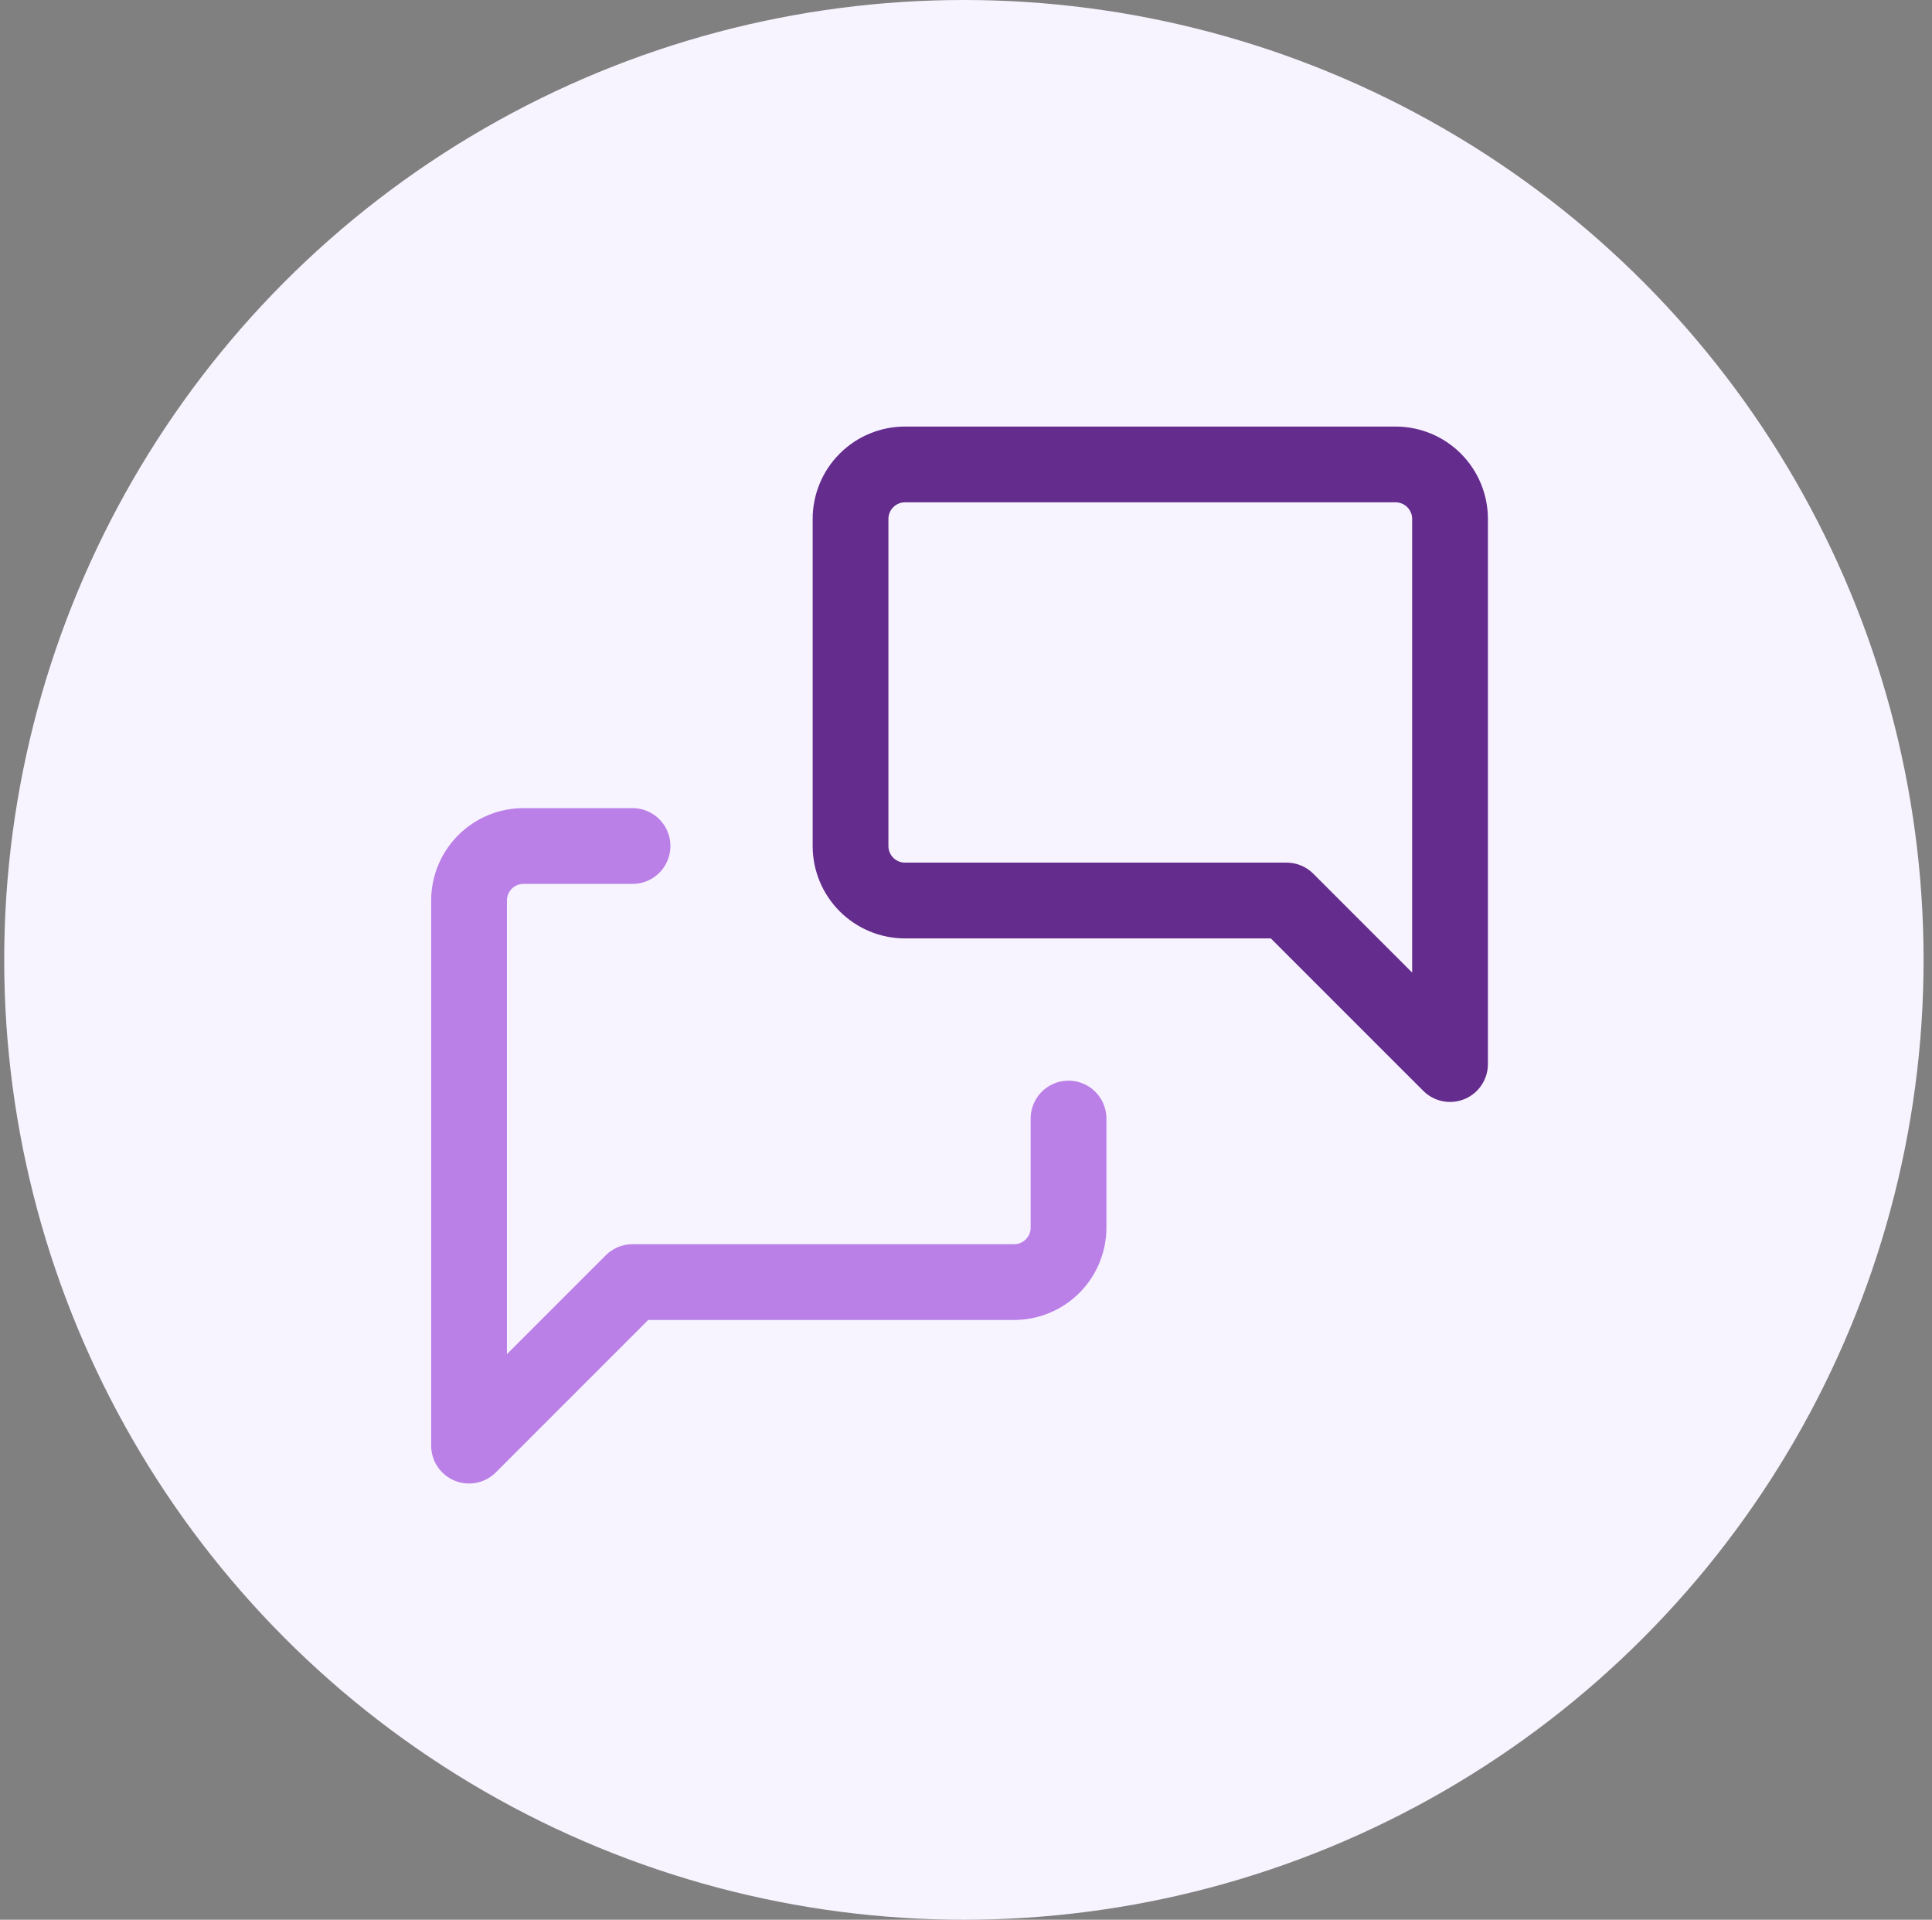
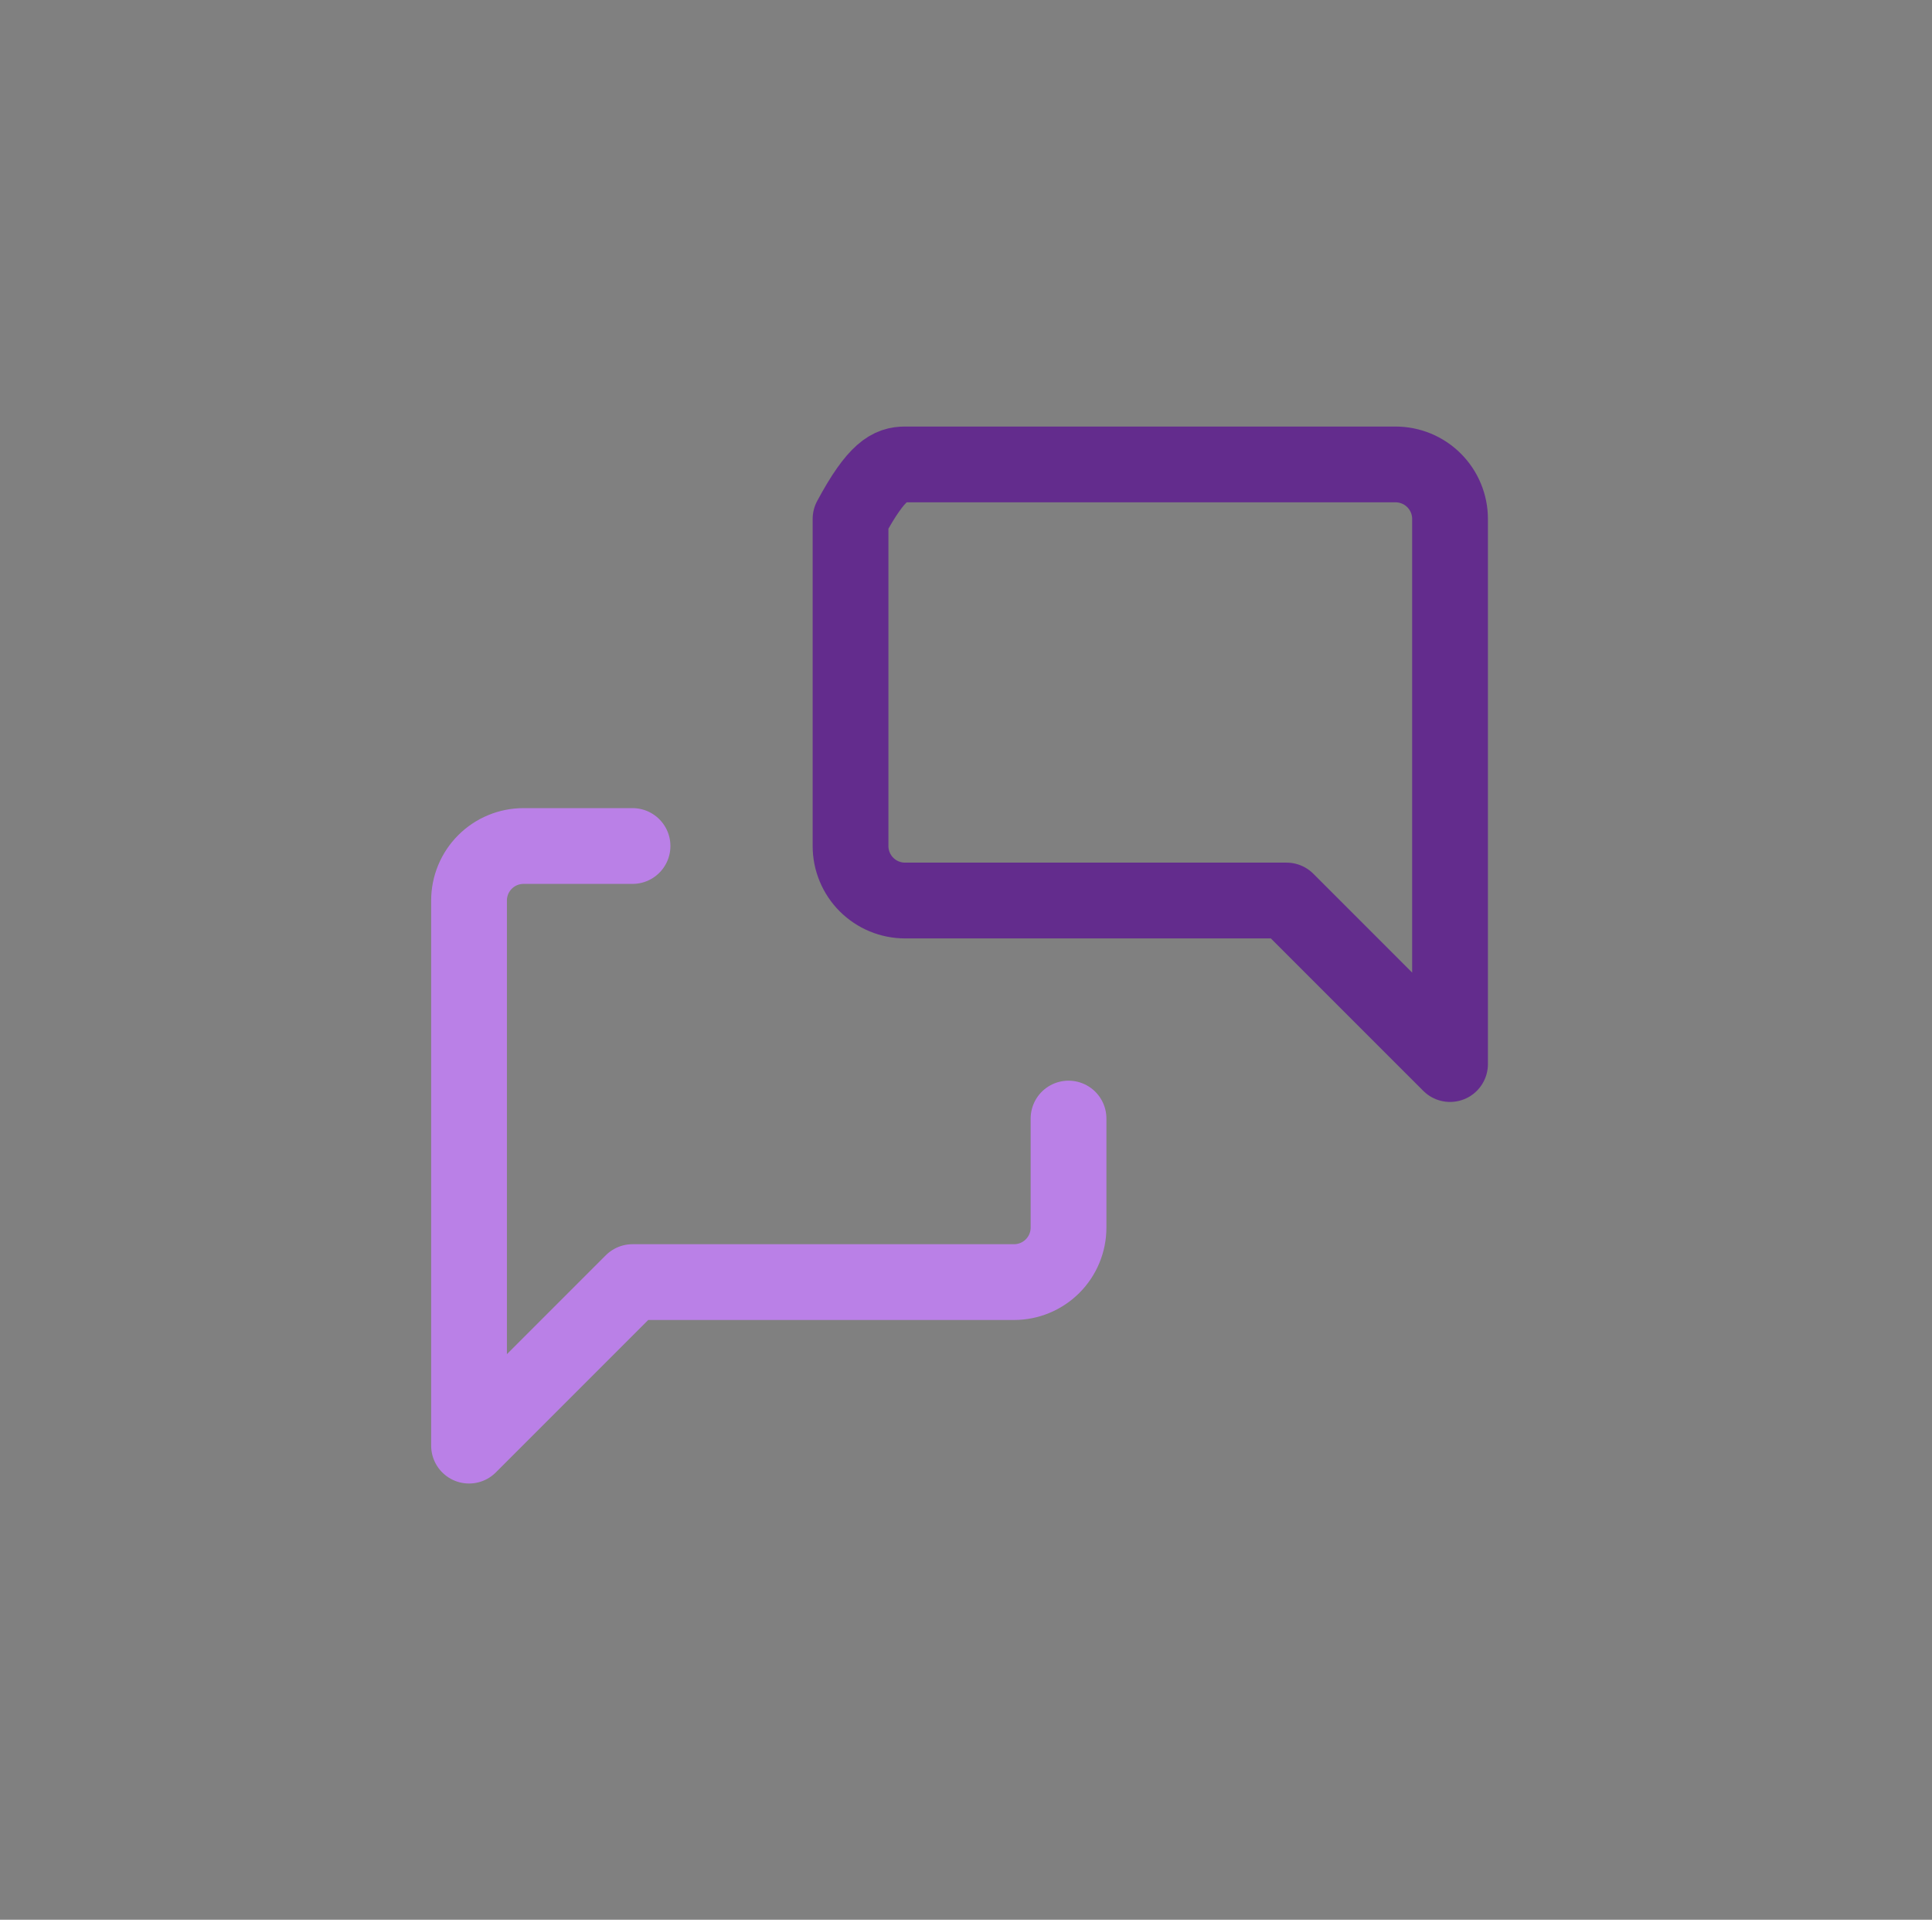
<svg xmlns="http://www.w3.org/2000/svg" width="153" height="152" viewBox="0 0 153 152" fill="none">
  <rect x="0" y="0" width="153" height="152" fill="#808080" stroke="none" />
-   <circle cx="76.333" cy="76" r="76" fill="#F8F4FF" />
-   <path d="M114.832 84.249L101.884 71.301H71.672C70.527 71.301 69.43 70.846 68.62 70.037C67.811 69.227 67.356 68.129 67.356 66.985V41.089C67.356 39.944 67.811 38.846 68.62 38.037C69.43 37.227 70.527 36.773 71.672 36.773H110.516C111.661 36.773 112.759 37.227 113.568 38.037C114.377 38.846 114.832 39.944 114.832 41.089V84.249Z" stroke="#632C8D" stroke-width="6" stroke-linecap="round" stroke-linejoin="round" />
+   <path d="M114.832 84.249L101.884 71.301H71.672C70.527 71.301 69.43 70.846 68.62 70.037C67.811 69.227 67.356 68.129 67.356 66.985V41.089C69.43 37.227 70.527 36.773 71.672 36.773H110.516C111.661 36.773 112.759 37.227 113.568 38.037C114.377 38.846 114.832 39.944 114.832 41.089V84.249Z" stroke="#632C8D" stroke-width="6" stroke-linecap="round" stroke-linejoin="round" />
  <path d="M84.62 88.565V97.197C84.62 98.341 84.165 99.439 83.356 100.249C82.546 101.058 81.449 101.513 80.304 101.513H50.092L37.144 114.461V71.301C37.144 70.156 37.599 69.058 38.408 68.249C39.217 67.439 40.315 66.985 41.46 66.985H50.092" stroke="#BA80E7" stroke-width="6" stroke-linecap="round" stroke-linejoin="round" />
</svg>